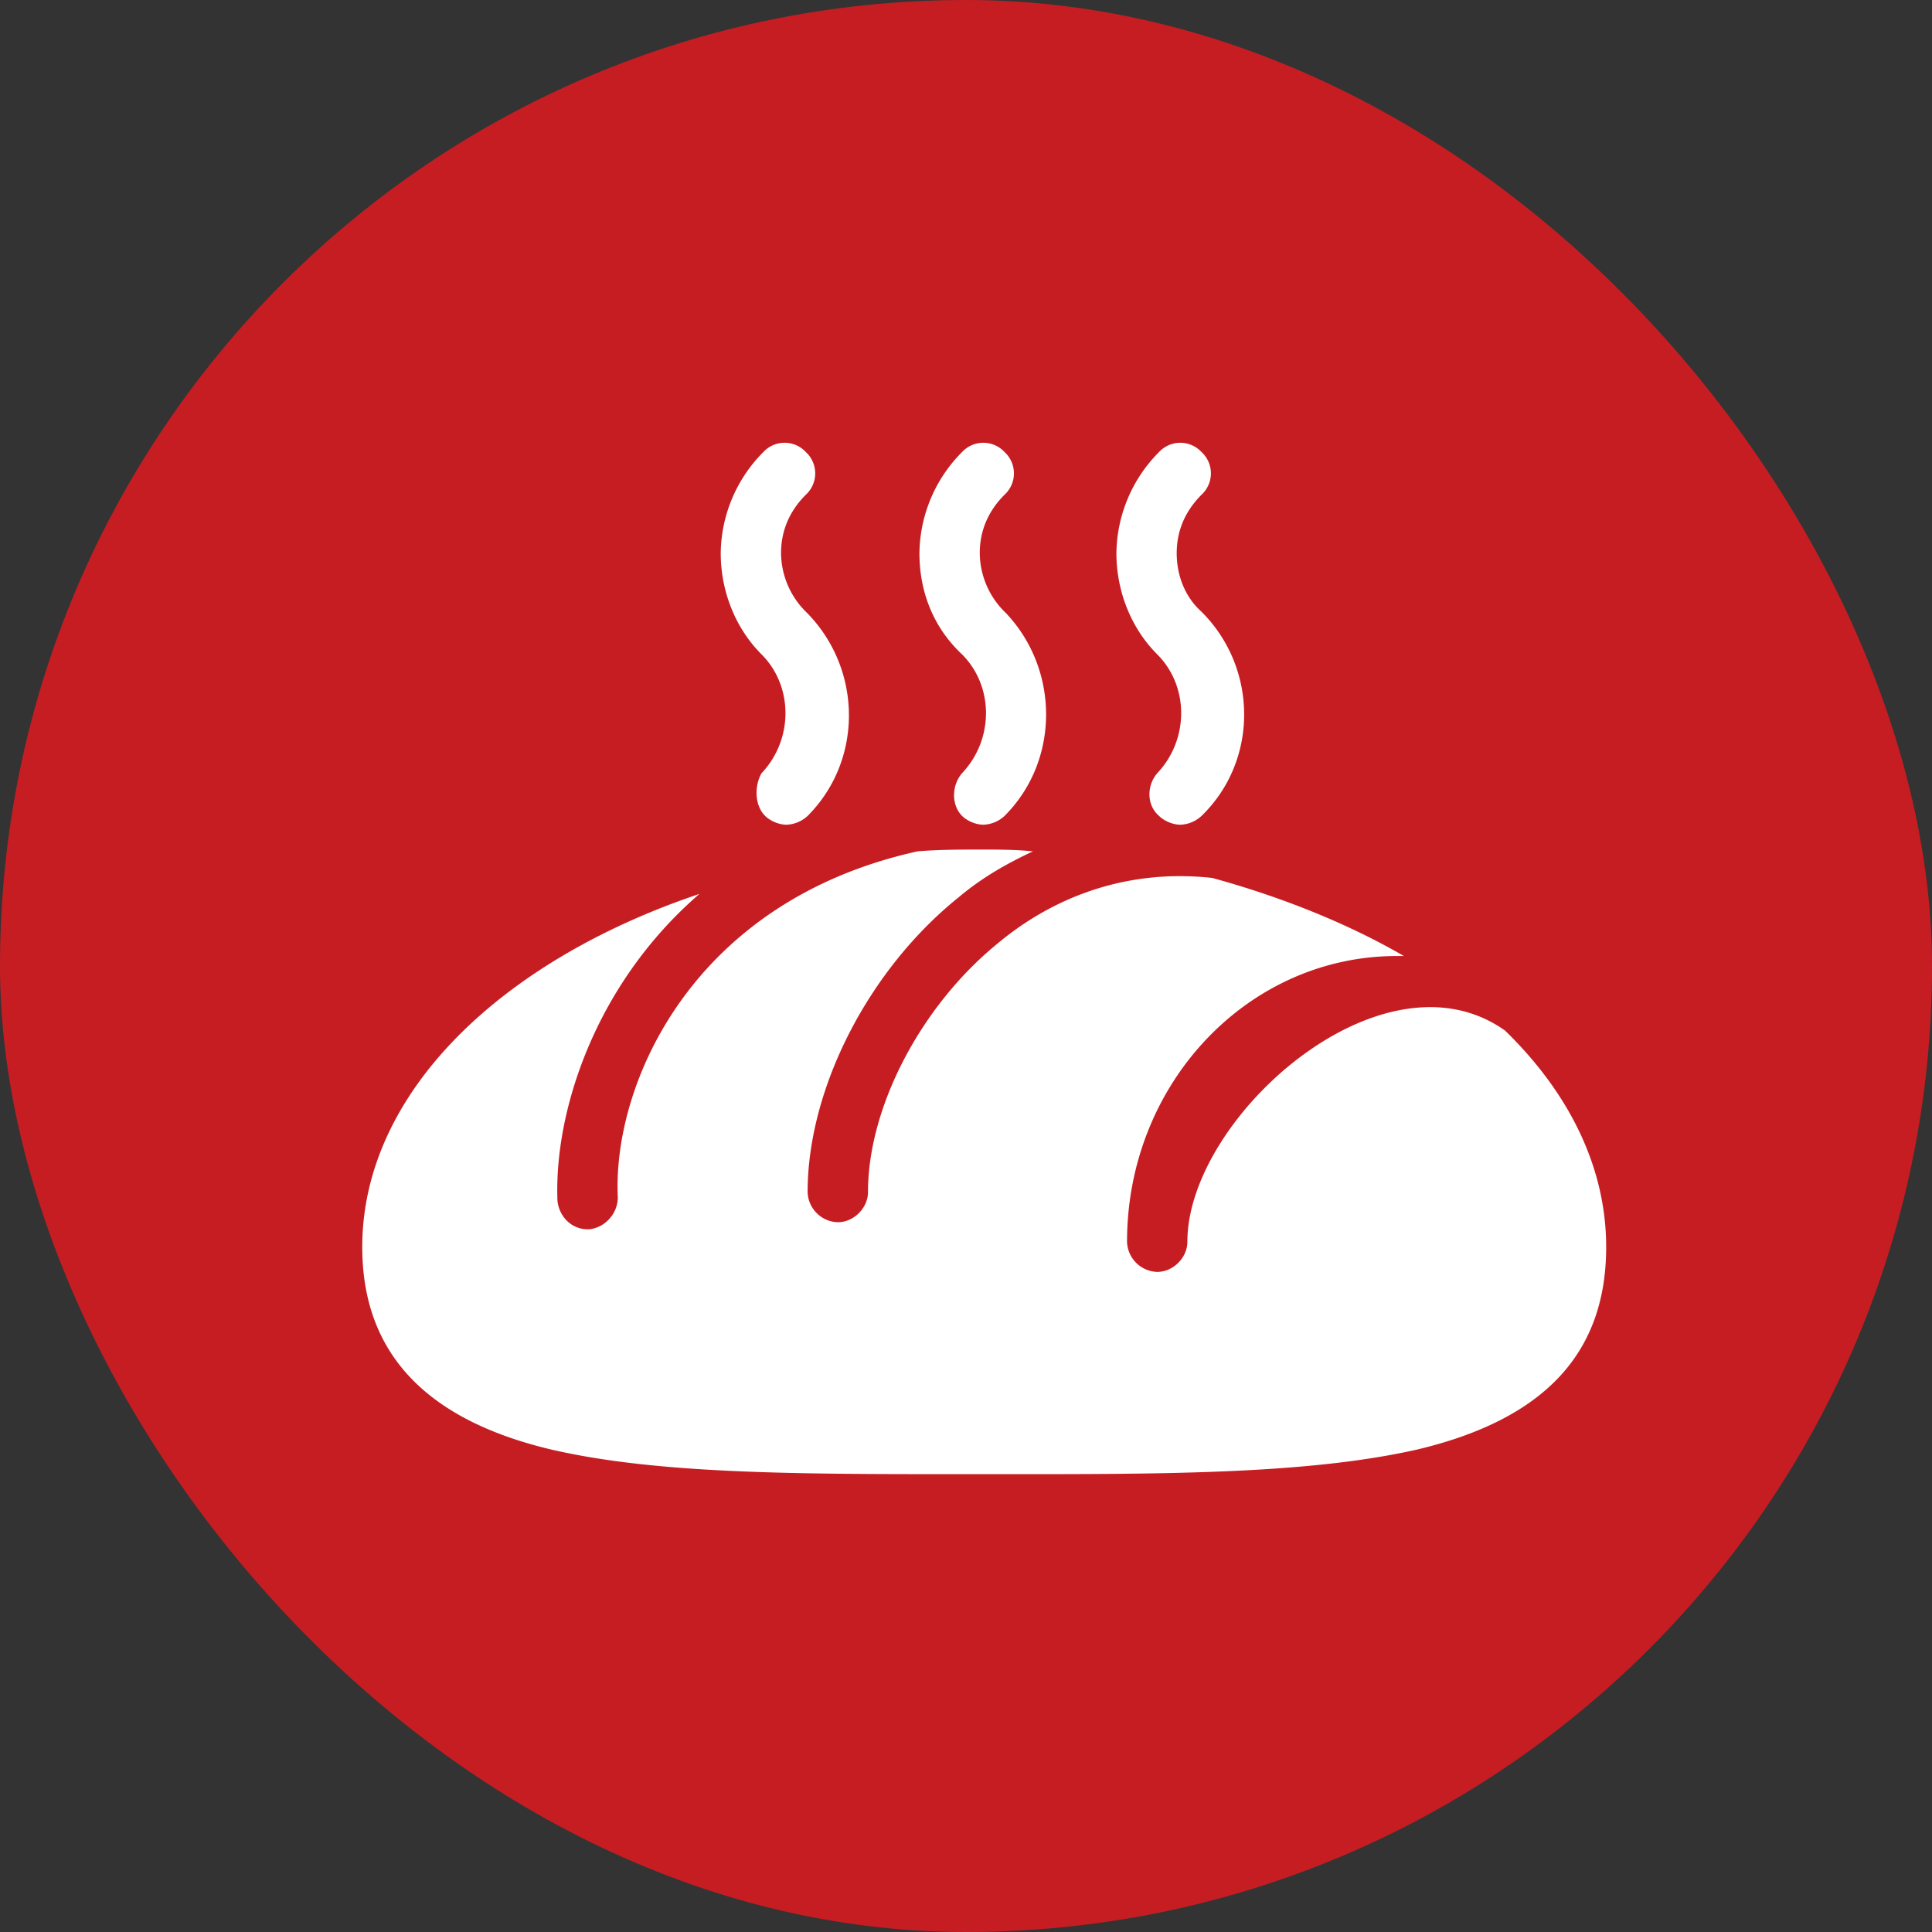
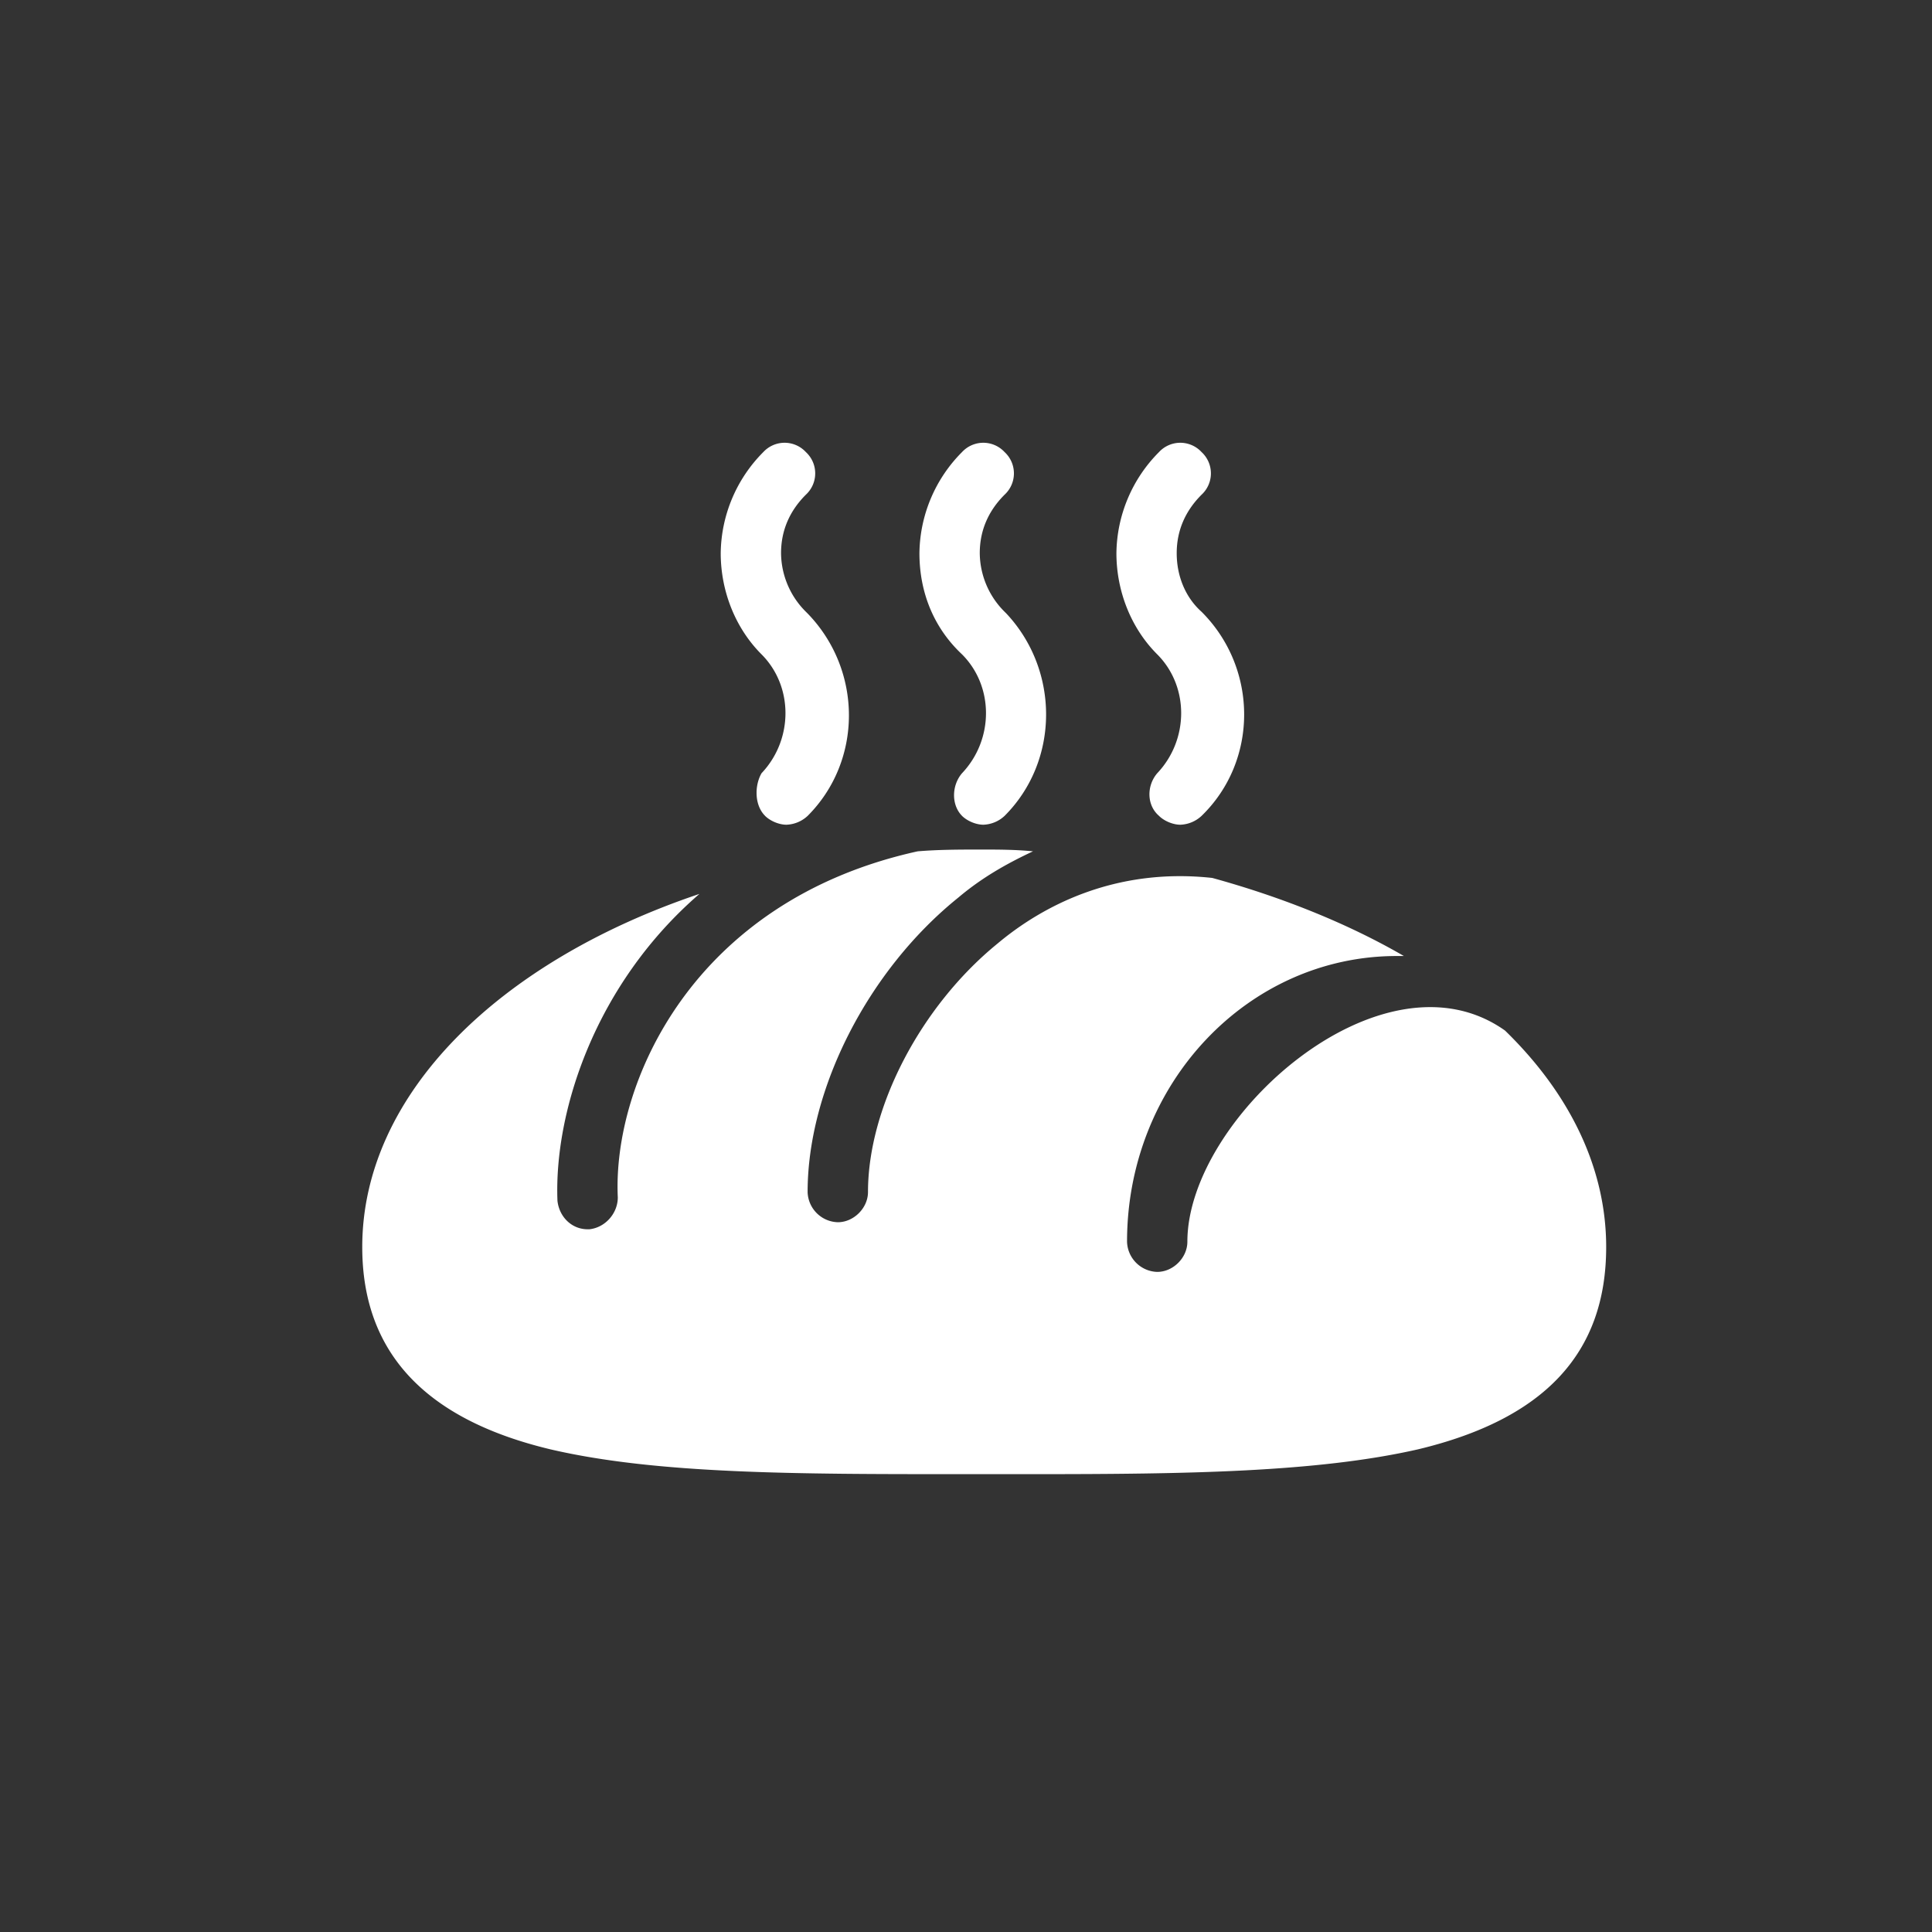
<svg xmlns="http://www.w3.org/2000/svg" width="48" height="48" viewBox="0 0 48 48" fill="none">
  <rect x="0" y="0" width="48" height="48" fill="#333333" stroke="none" />
-   <rect width="48" height="48" rx="24" fill="#C61D23" />
-   <path d="M29.5 30.85c0 .397-.352.75-.75.75a.773.773 0 0 1-.749-.75c0-3.924 2.998-7.098 6.701-7.098h.177c-1.367-.793-2.998-1.455-4.761-1.94-2.425-.264-4.233.706-5.335 1.631-1.896 1.544-3.218 4.056-3.218 6.173 0 .396-.353.75-.75.75a.773.773 0 0 1-.75-.75c0-2.557 1.5-5.511 3.748-7.319.573-.485 1.19-.837 1.852-1.146-.441-.044-.882-.044-1.279-.044-.529 0-1.058 0-1.587.044-5.599 1.234-7.583 5.775-7.45 8.597 0 .397-.31.75-.706.793H14.6c-.397 0-.705-.308-.75-.705-.088-2.204.926-5.378 3.527-7.627C12.396 23.884 9 27.191 9 30.982c0 2.602 1.543 4.277 4.673 5.026 2.645.617 6.128.617 10.184.617H25.665c3.791 0 7.054-.044 9.567-.617 3.13-.75 4.673-2.38 4.673-5.026 0-1.984-.926-3.835-2.513-5.378-3.042-2.16-7.892 2.16-7.892 5.246zM19.008 20.27c.132.131.353.22.529.22a.813.813 0 0 0 .529-.22c1.367-1.367 1.367-3.616 0-5.027l-.044-.044a2.075 2.075 0 0 1-.617-1.455c0-.573.22-1.058.617-1.454a.72.72 0 0 0 0-1.058.72.72 0 0 0-1.058 0 3.613 3.613 0 0 0-1.058 2.512c0 .926.353 1.852 1.014 2.513.793.794.793 2.116 0 2.954-.177.309-.177.794.088 1.058zM23.901 20.27c.133.131.353.22.53.22a.813.813 0 0 0 .528-.22c1.367-1.367 1.367-3.616.044-5.027l-.044-.044a2.075 2.075 0 0 1-.617-1.455c0-.573.22-1.058.617-1.454a.72.72 0 0 0 0-1.058.72.72 0 0 0-1.058 0 3.613 3.613 0 0 0-1.058 2.512c0 .97.353 1.852 1.058 2.513.794.794.794 2.116 0 2.954-.264.309-.264.794 0 1.058zM28.795 20.27c.132.131.352.22.529.22a.813.813 0 0 0 .529-.22c1.41-1.367 1.41-3.66 0-5.07-.397-.353-.618-.882-.618-1.456 0-.573.221-1.058.618-1.454a.72.72 0 0 0 0-1.058.72.72 0 0 0-1.058 0 3.613 3.613 0 0 0-1.058 2.512c0 .926.352 1.852 1.014 2.513.793.794.793 2.116 0 2.954-.265.309-.265.794.044 1.058z" fill="#fff" />
+   <path d="M29.5 30.85c0 .397-.352.75-.75.75a.773.773 0 0 1-.749-.75c0-3.924 2.998-7.098 6.701-7.098h.177c-1.367-.793-2.998-1.455-4.761-1.94-2.425-.264-4.233.706-5.335 1.631-1.896 1.544-3.218 4.056-3.218 6.173 0 .396-.353.75-.75.75a.773.773 0 0 1-.75-.75c0-2.557 1.5-5.511 3.748-7.319.573-.485 1.19-.837 1.852-1.146-.441-.044-.882-.044-1.279-.044-.529 0-1.058 0-1.587.044-5.599 1.234-7.583 5.775-7.45 8.597 0 .397-.31.75-.706.793H14.6c-.397 0-.705-.308-.75-.705-.088-2.204.926-5.378 3.527-7.627C12.396 23.884 9 27.191 9 30.982c0 2.602 1.543 4.277 4.673 5.026 2.645.617 6.128.617 10.184.617H25.665c3.791 0 7.054-.044 9.567-.617 3.13-.75 4.673-2.38 4.673-5.026 0-1.984-.926-3.835-2.513-5.378-3.042-2.16-7.892 2.16-7.892 5.246zM19.008 20.27c.132.131.353.22.529.22a.813.813 0 0 0 .529-.22c1.367-1.367 1.367-3.616 0-5.027l-.044-.044a2.075 2.075 0 0 1-.617-1.455c0-.573.22-1.058.617-1.454a.72.72 0 0 0 0-1.058.72.72 0 0 0-1.058 0 3.613 3.613 0 0 0-1.058 2.512c0 .926.353 1.852 1.014 2.513.793.794.793 2.116 0 2.954-.177.309-.177.794.088 1.058zM23.901 20.27c.133.131.353.22.53.22a.813.813 0 0 0 .528-.22c1.367-1.367 1.367-3.616.044-5.027l-.044-.044a2.075 2.075 0 0 1-.617-1.455c0-.573.22-1.058.617-1.454a.72.72 0 0 0 0-1.058.72.72 0 0 0-1.058 0 3.613 3.613 0 0 0-1.058 2.512c0 .97.353 1.852 1.058 2.513.794.794.794 2.116 0 2.954-.264.309-.264.794 0 1.058M28.795 20.27c.132.131.352.22.529.22a.813.813 0 0 0 .529-.22c1.41-1.367 1.41-3.66 0-5.07-.397-.353-.618-.882-.618-1.456 0-.573.221-1.058.618-1.454a.72.72 0 0 0 0-1.058.72.72 0 0 0-1.058 0 3.613 3.613 0 0 0-1.058 2.512c0 .926.352 1.852 1.014 2.513.793.794.793 2.116 0 2.954-.265.309-.265.794.044 1.058z" fill="#fff" />
</svg>